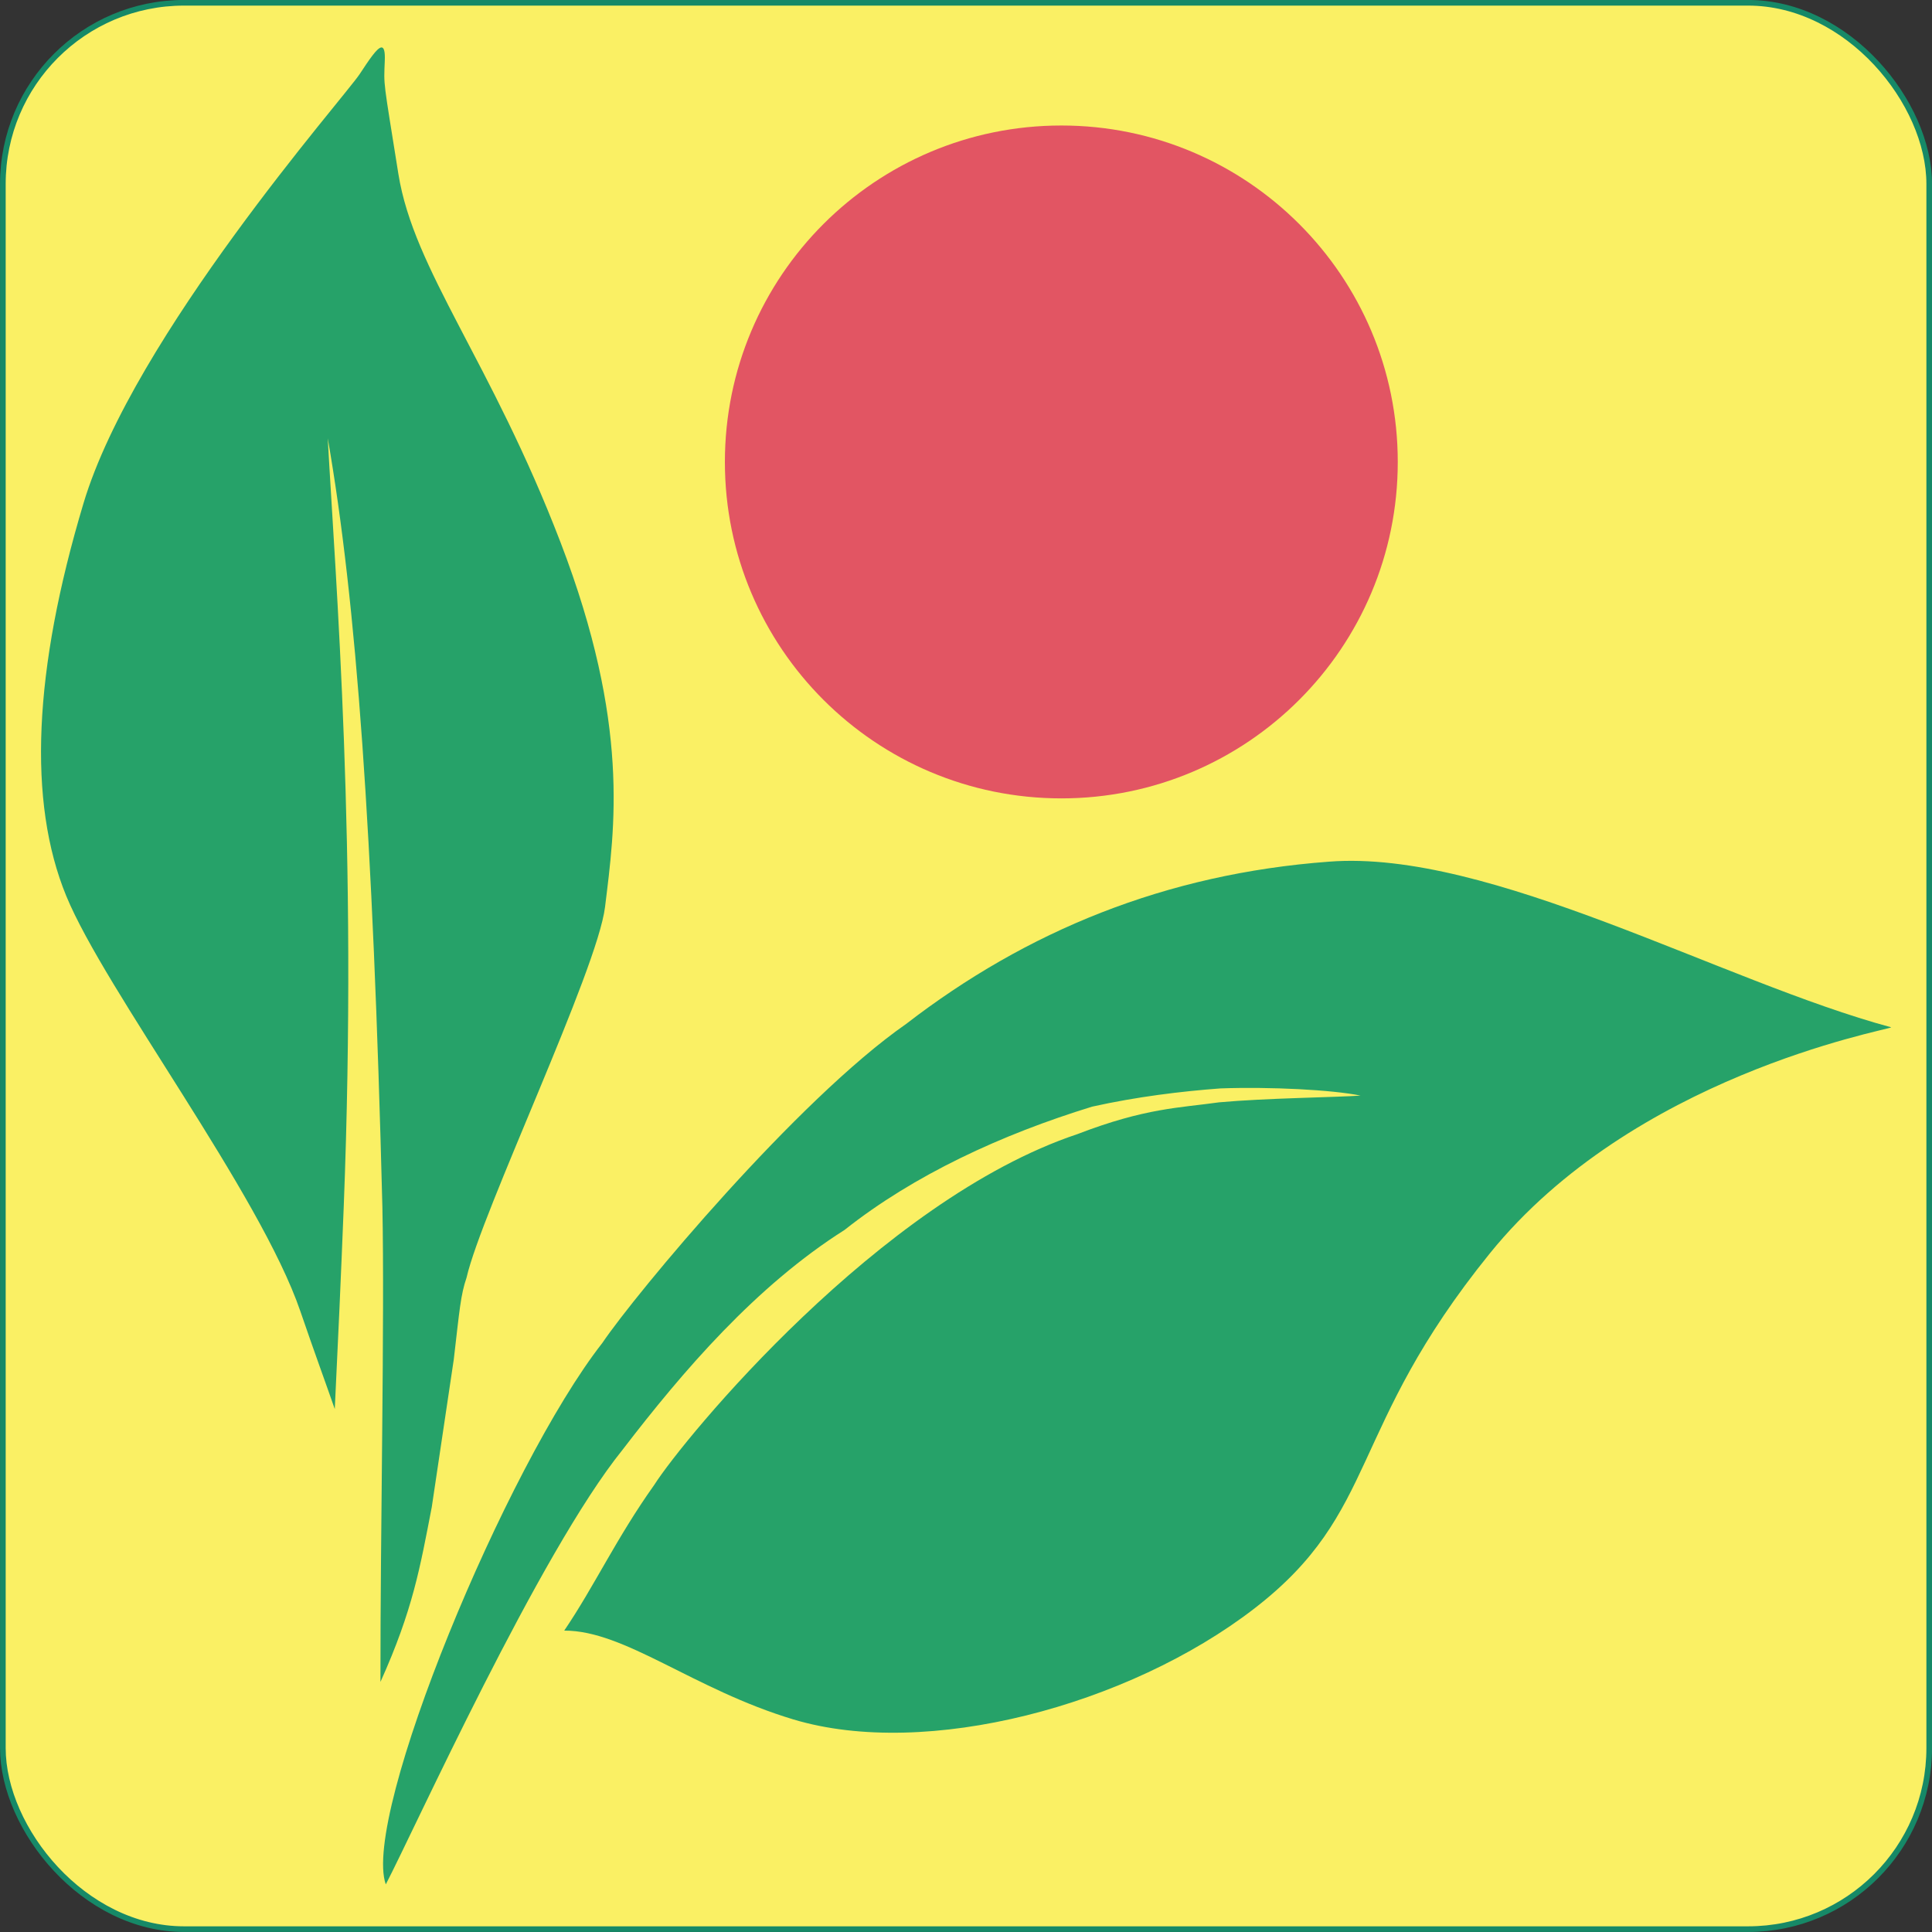
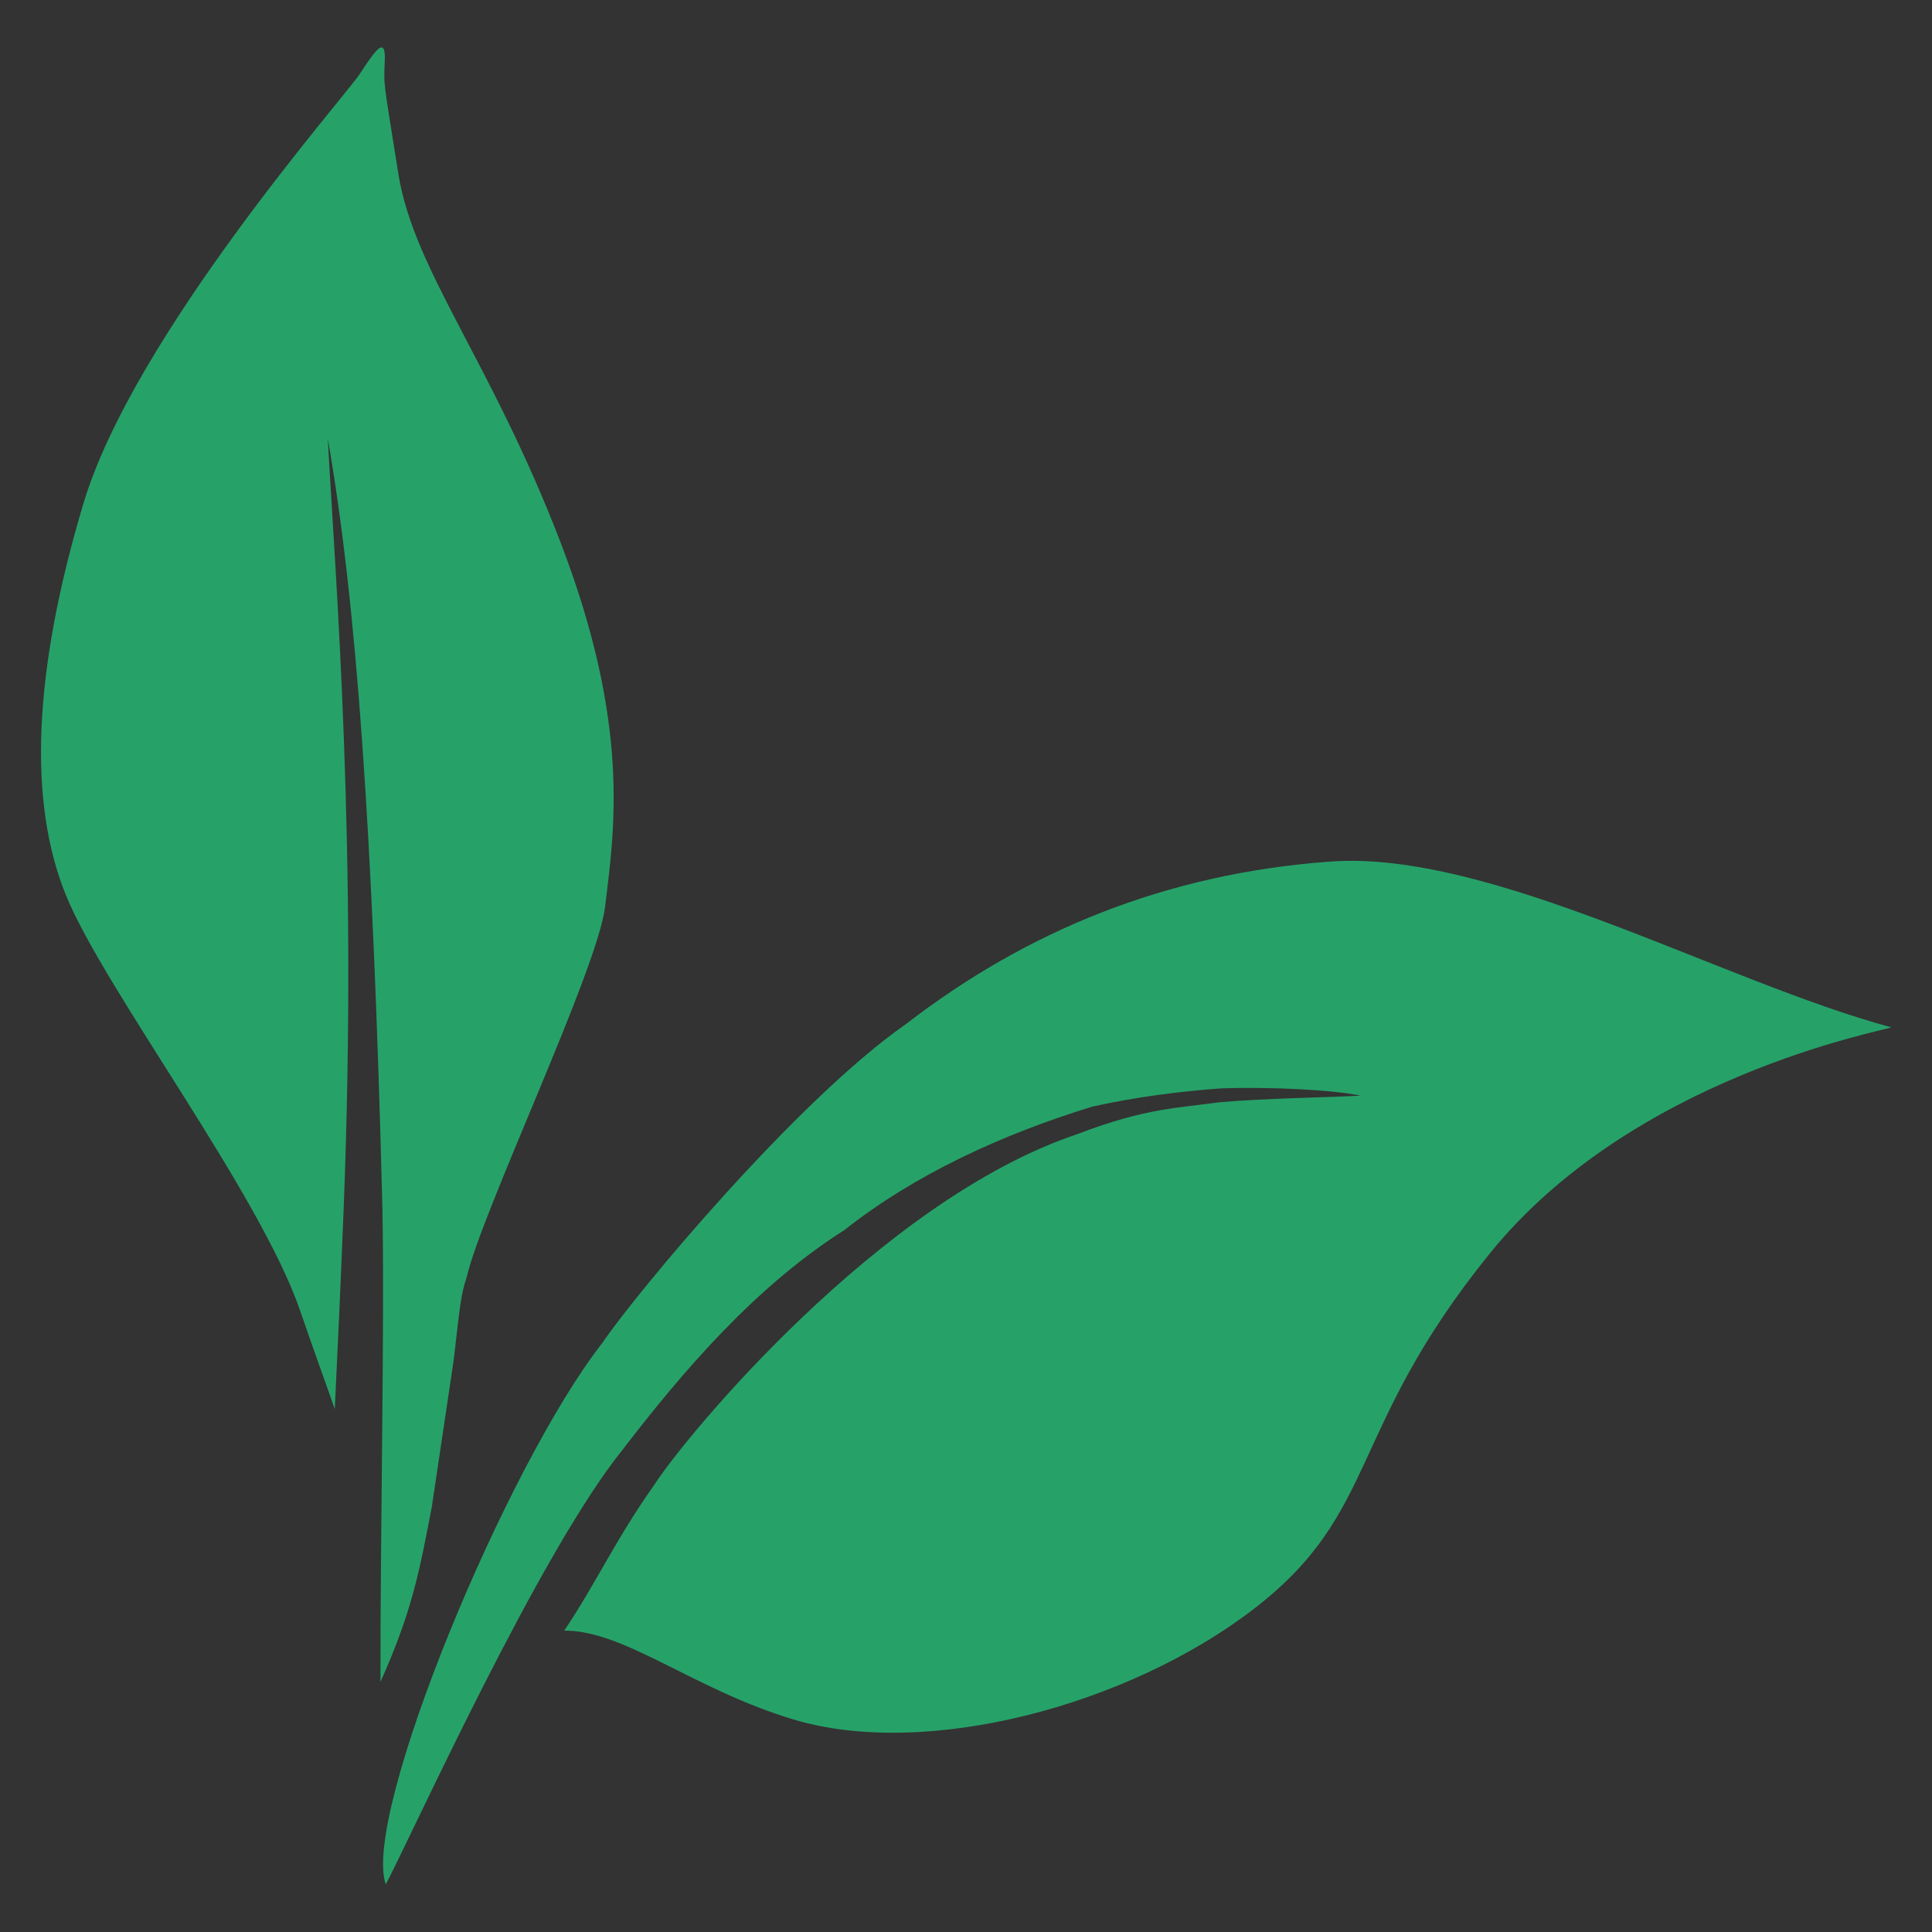
<svg xmlns="http://www.w3.org/2000/svg" xmlns:ns1="http://www.inkscape.org/namespaces/inkscape" xmlns:ns2="http://sodipodi.sourceforge.net/DTD/sodipodi-0.dtd" width="25mm" height="25mm" viewBox="0 0 25 25" version="1.1" id="svg5" ns1:version="1.1 (c68e22c387, 2021-05-23)" ns2:docname="favicon02.svg">
  <rect x="0" y="0" width="25" height="25" fill="#333333" stroke="none" />
  <ns2:namedview id="namedview7" pagecolor="#ffffff" bordercolor="#666666" borderopacity="1.0" ns1:pageshadow="2" ns1:pageopacity="0.0" ns1:pagecheckerboard="0" ns1:document-units="mm" showgrid="false" fit-margin-top="0" fit-margin-left="0" fit-margin-right="0" fit-margin-bottom="0" ns1:zoom="1.3416246" ns1:cx="310.44452" ns1:cy="-5.5902375" ns1:window-width="1920" ns1:window-height="1001" ns1:window-x="-9" ns1:window-y="-9" ns1:window-maximized="1" ns1:current-layer="layer1" />
  <defs id="defs2" />
  <g ns1:label="レイヤー 1" ns1:groupmode="layer" id="layer1" transform="translate(-94.783,-137.775)">
    <g id="g3226" transform="translate(-97.739,-133.518)">
-       <rect style="display:inline;fill:#faf064;fill-opacity:1;stroke:#168967;stroke-width:0.073;stroke-linecap:round;stroke-linejoin:round;paint-order:stroke markers fill" id="rect1048-2-1" width="24.927" height="24.927" x="192.559" y="271.329" ry="2.344" />
      <g id="g1417-3" transform="translate(110.773,31.961)">
        <g id="g9294-0" transform="translate(-1.335,-2.951)">
          <path id="path7236-4-8-60" style="display:inline;fill:#26a269;fill-opacity:1;fill-rule:nonzero;stroke:none;stroke-width:0.484" d="m 107.554,255.578 c -0.102,0.045 -3.339,0.635 -5.191,2.923 -1.852,2.288 -1.422,3.342 -3.049,4.597 -1.627,1.255 -4.244,1.952 -5.965,1.434 -1.296,-0.39 -2.179,-1.152 -2.964,-1.149 0.391,-0.576 0.671,-1.191 1.166,-1.887 0.382,-0.599 2.917,-3.684 5.476,-4.538 0.88,-0.339 1.321,-0.339 1.833,-0.411 0.604,-0.055 1.497,-0.064 1.829,-0.087 -0.364,-0.075 -1.165,-0.116 -1.813,-0.093 -0.508,0.038 -1.08,0.107 -1.66,0.236 -1.171,0.36 -2.303,0.882 -3.203,1.595 -1.145,0.725 -2.085,1.817 -2.874,2.846 -1.078,1.337 -2.695,4.919 -3.063,5.623 -0.315,-0.892 1.555,-5.412 2.802,-7.006 0.436,-0.644 2.52,-3.146 3.931,-4.128 1.557,-1.201 3.356,-1.943 5.472,-2.1 2.083,-0.162 5.084,1.553 7.274,2.143 z" ns2:nodetypes="ccscccccccccccccccc" />
-           <path id="path9266-3" style="display:inline;fill:#e25563;fill-opacity:1;fill-rule:nonzero;stroke:none;stroke-width:0.568" d="m 101.171,248.261 c 0,-2.405 -1.949,-4.354 -4.353,-4.354 -2.405,0 -4.354,1.949 -4.354,4.354 0,2.404 1.949,4.353 4.354,4.353 2.404,0 4.353,-1.949 4.353,-4.353" />
        </g>
        <path id="path24-4-1-3" style="display:inline;fill:#26a269;fill-opacity:1;fill-rule:nonzero;stroke:none;stroke-width:0.46" d="m 86.683,239.946 c -0.055,0.005 -0.157,0.158 -0.28,0.345 -0.197,0.299 -2.927,3.392 -3.574,5.555 -0.648,2.163 -0.723,3.862 -0.223,5.079 0.5,1.217 2.509,3.851 3.03,5.376 0.179,0.523 0.326,0.922 0.445,1.264 0.042,-0.86 0.081,-1.737 0.116,-2.622 0.182,-4.669 -0.107,-8.104 -0.207,-9.94 0.373,2.133 0.584,5.098 0.707,9.945 0.03,1.479 -0.027,4.181 -0.025,6.148 0.421,-0.935 0.513,-1.483 0.664,-2.262 l 0.285,-1.912 c 0.075,-0.643 0.088,-0.831 0.165,-1.057 0.194,-0.849 1.693,-3.981 1.792,-4.796 0.125,-1.022 0.328,-2.363 -0.575,-4.717 -0.903,-2.353 -1.899,-3.521 -2.099,-4.769 -0.199,-1.249 -0.189,-1.127 -0.176,-1.464 0.005,-0.119 -0.01,-0.17 -0.039,-0.173 -0.002,-2.2e-4 -0.004,-2.3e-4 -0.006,0 z" ns2:nodetypes="ccccsccccccccccccscc" />
      </g>
    </g>
  </g>
</svg>